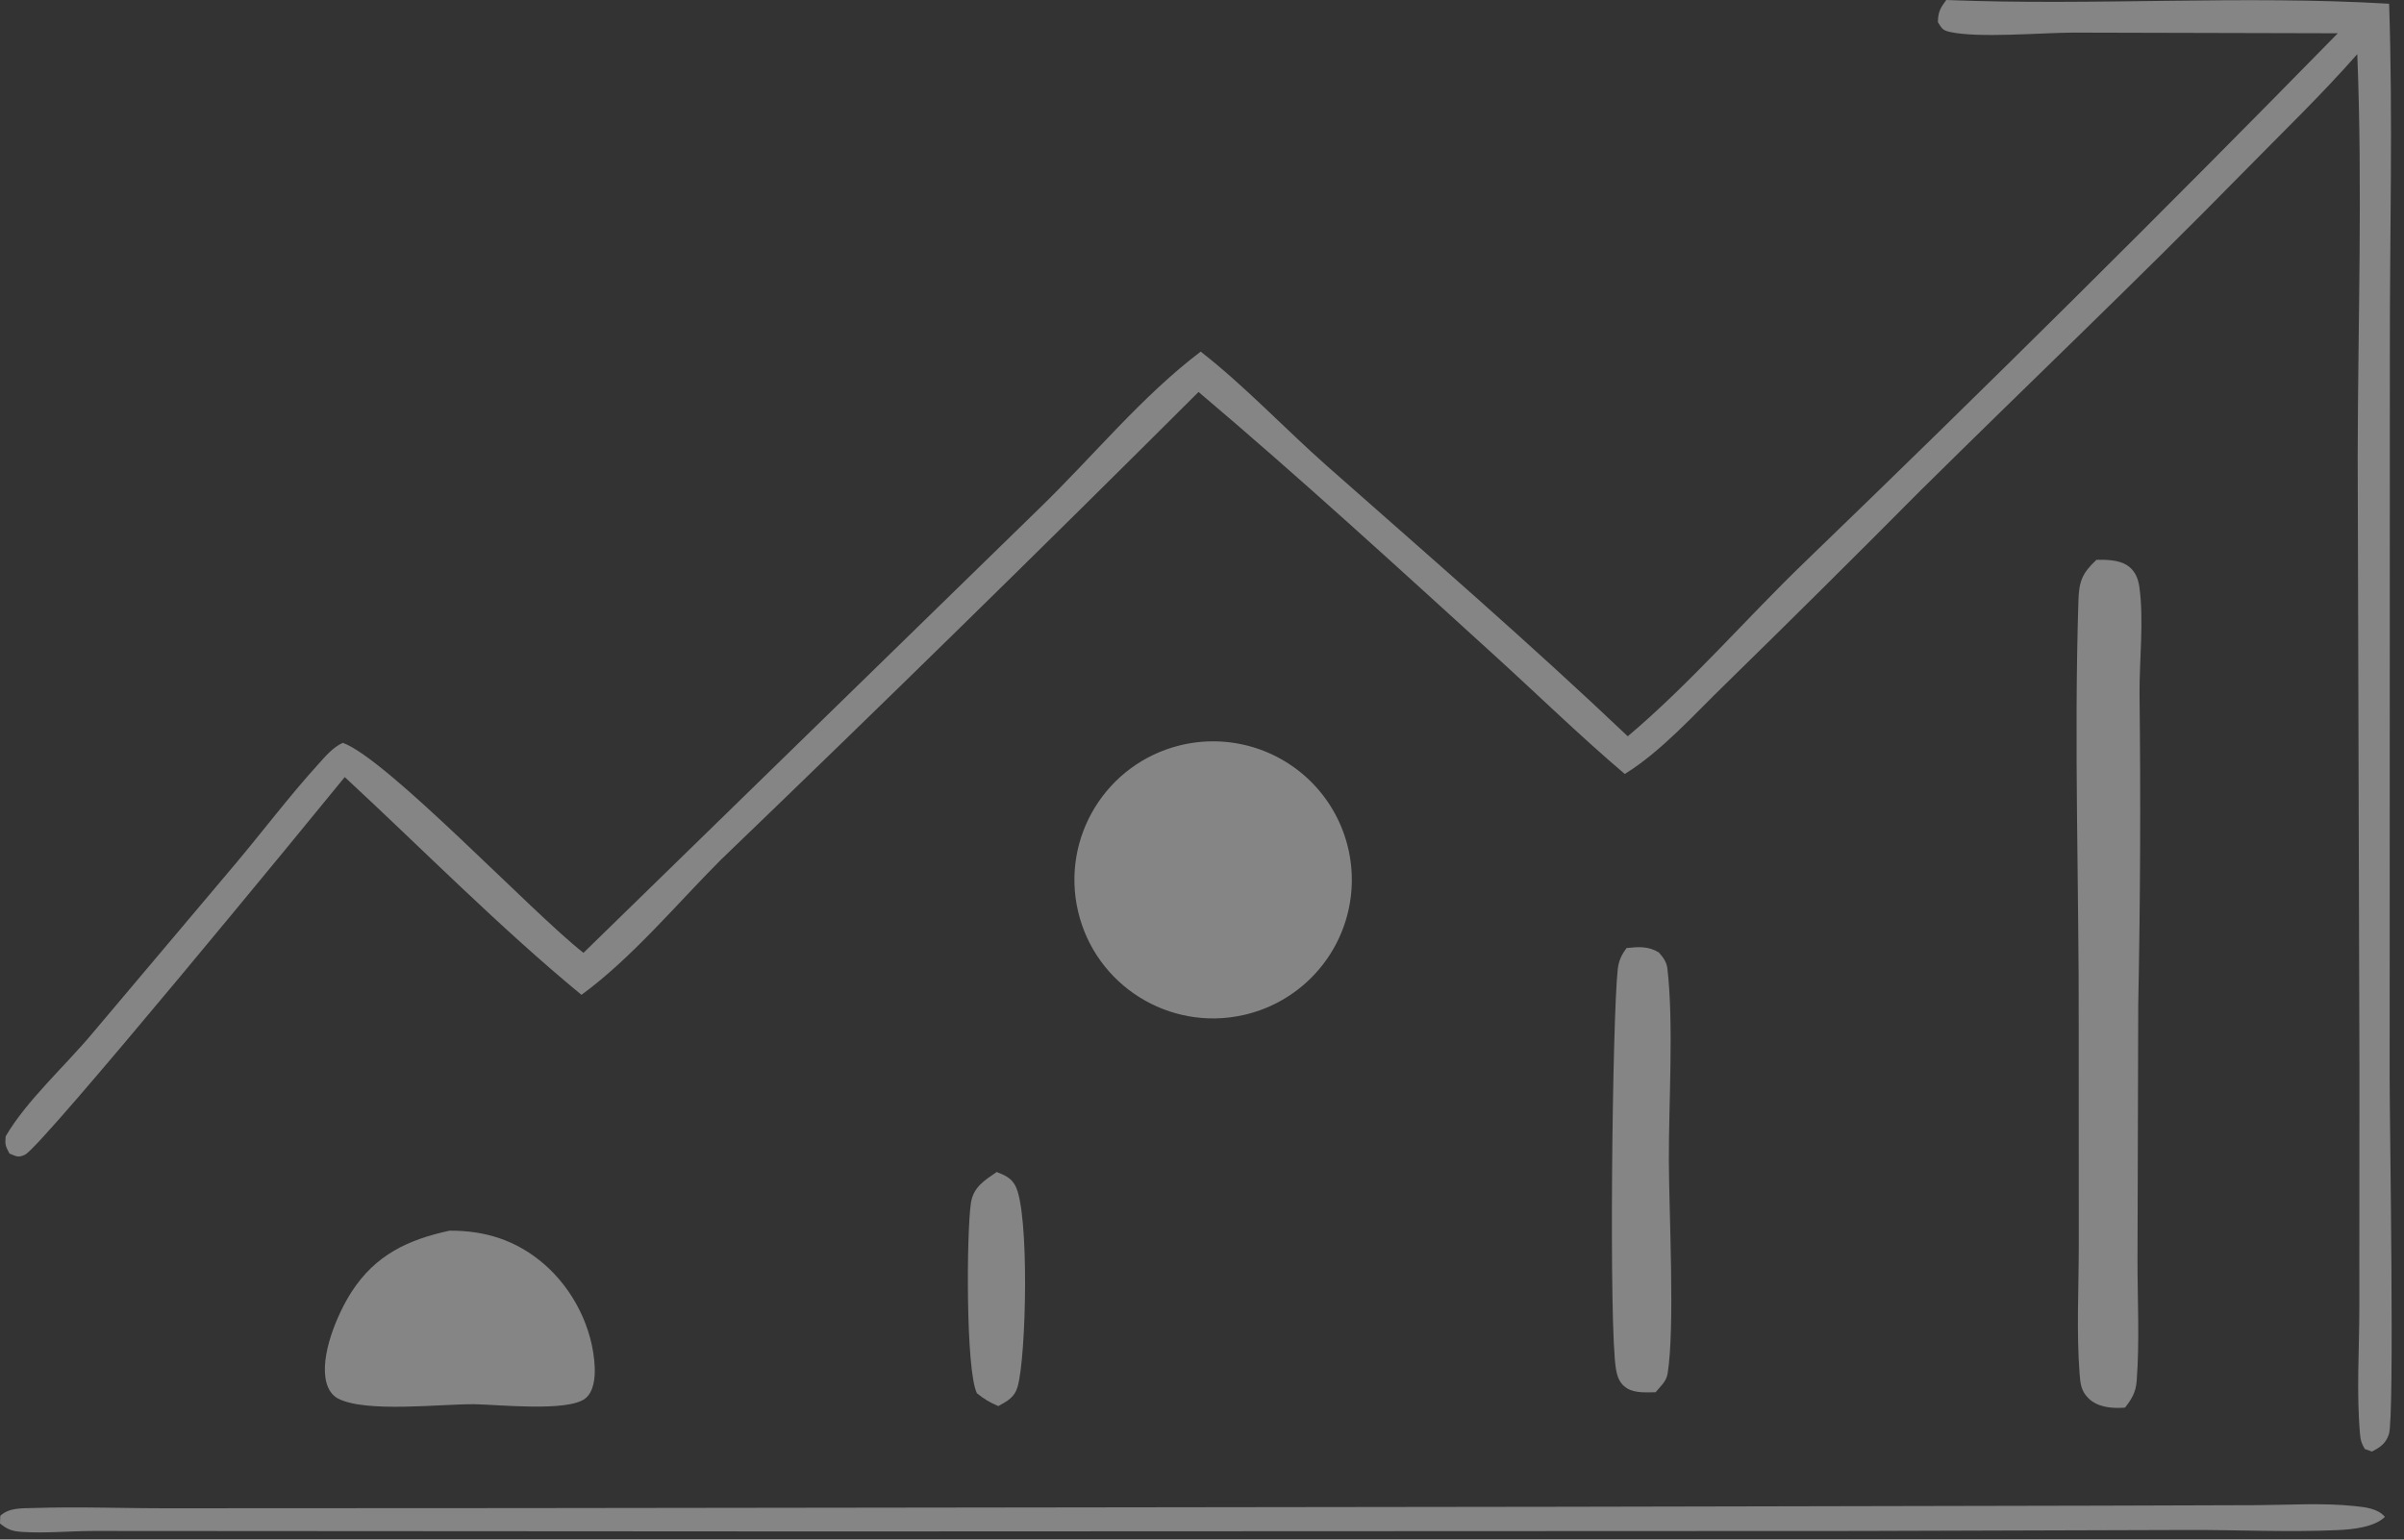
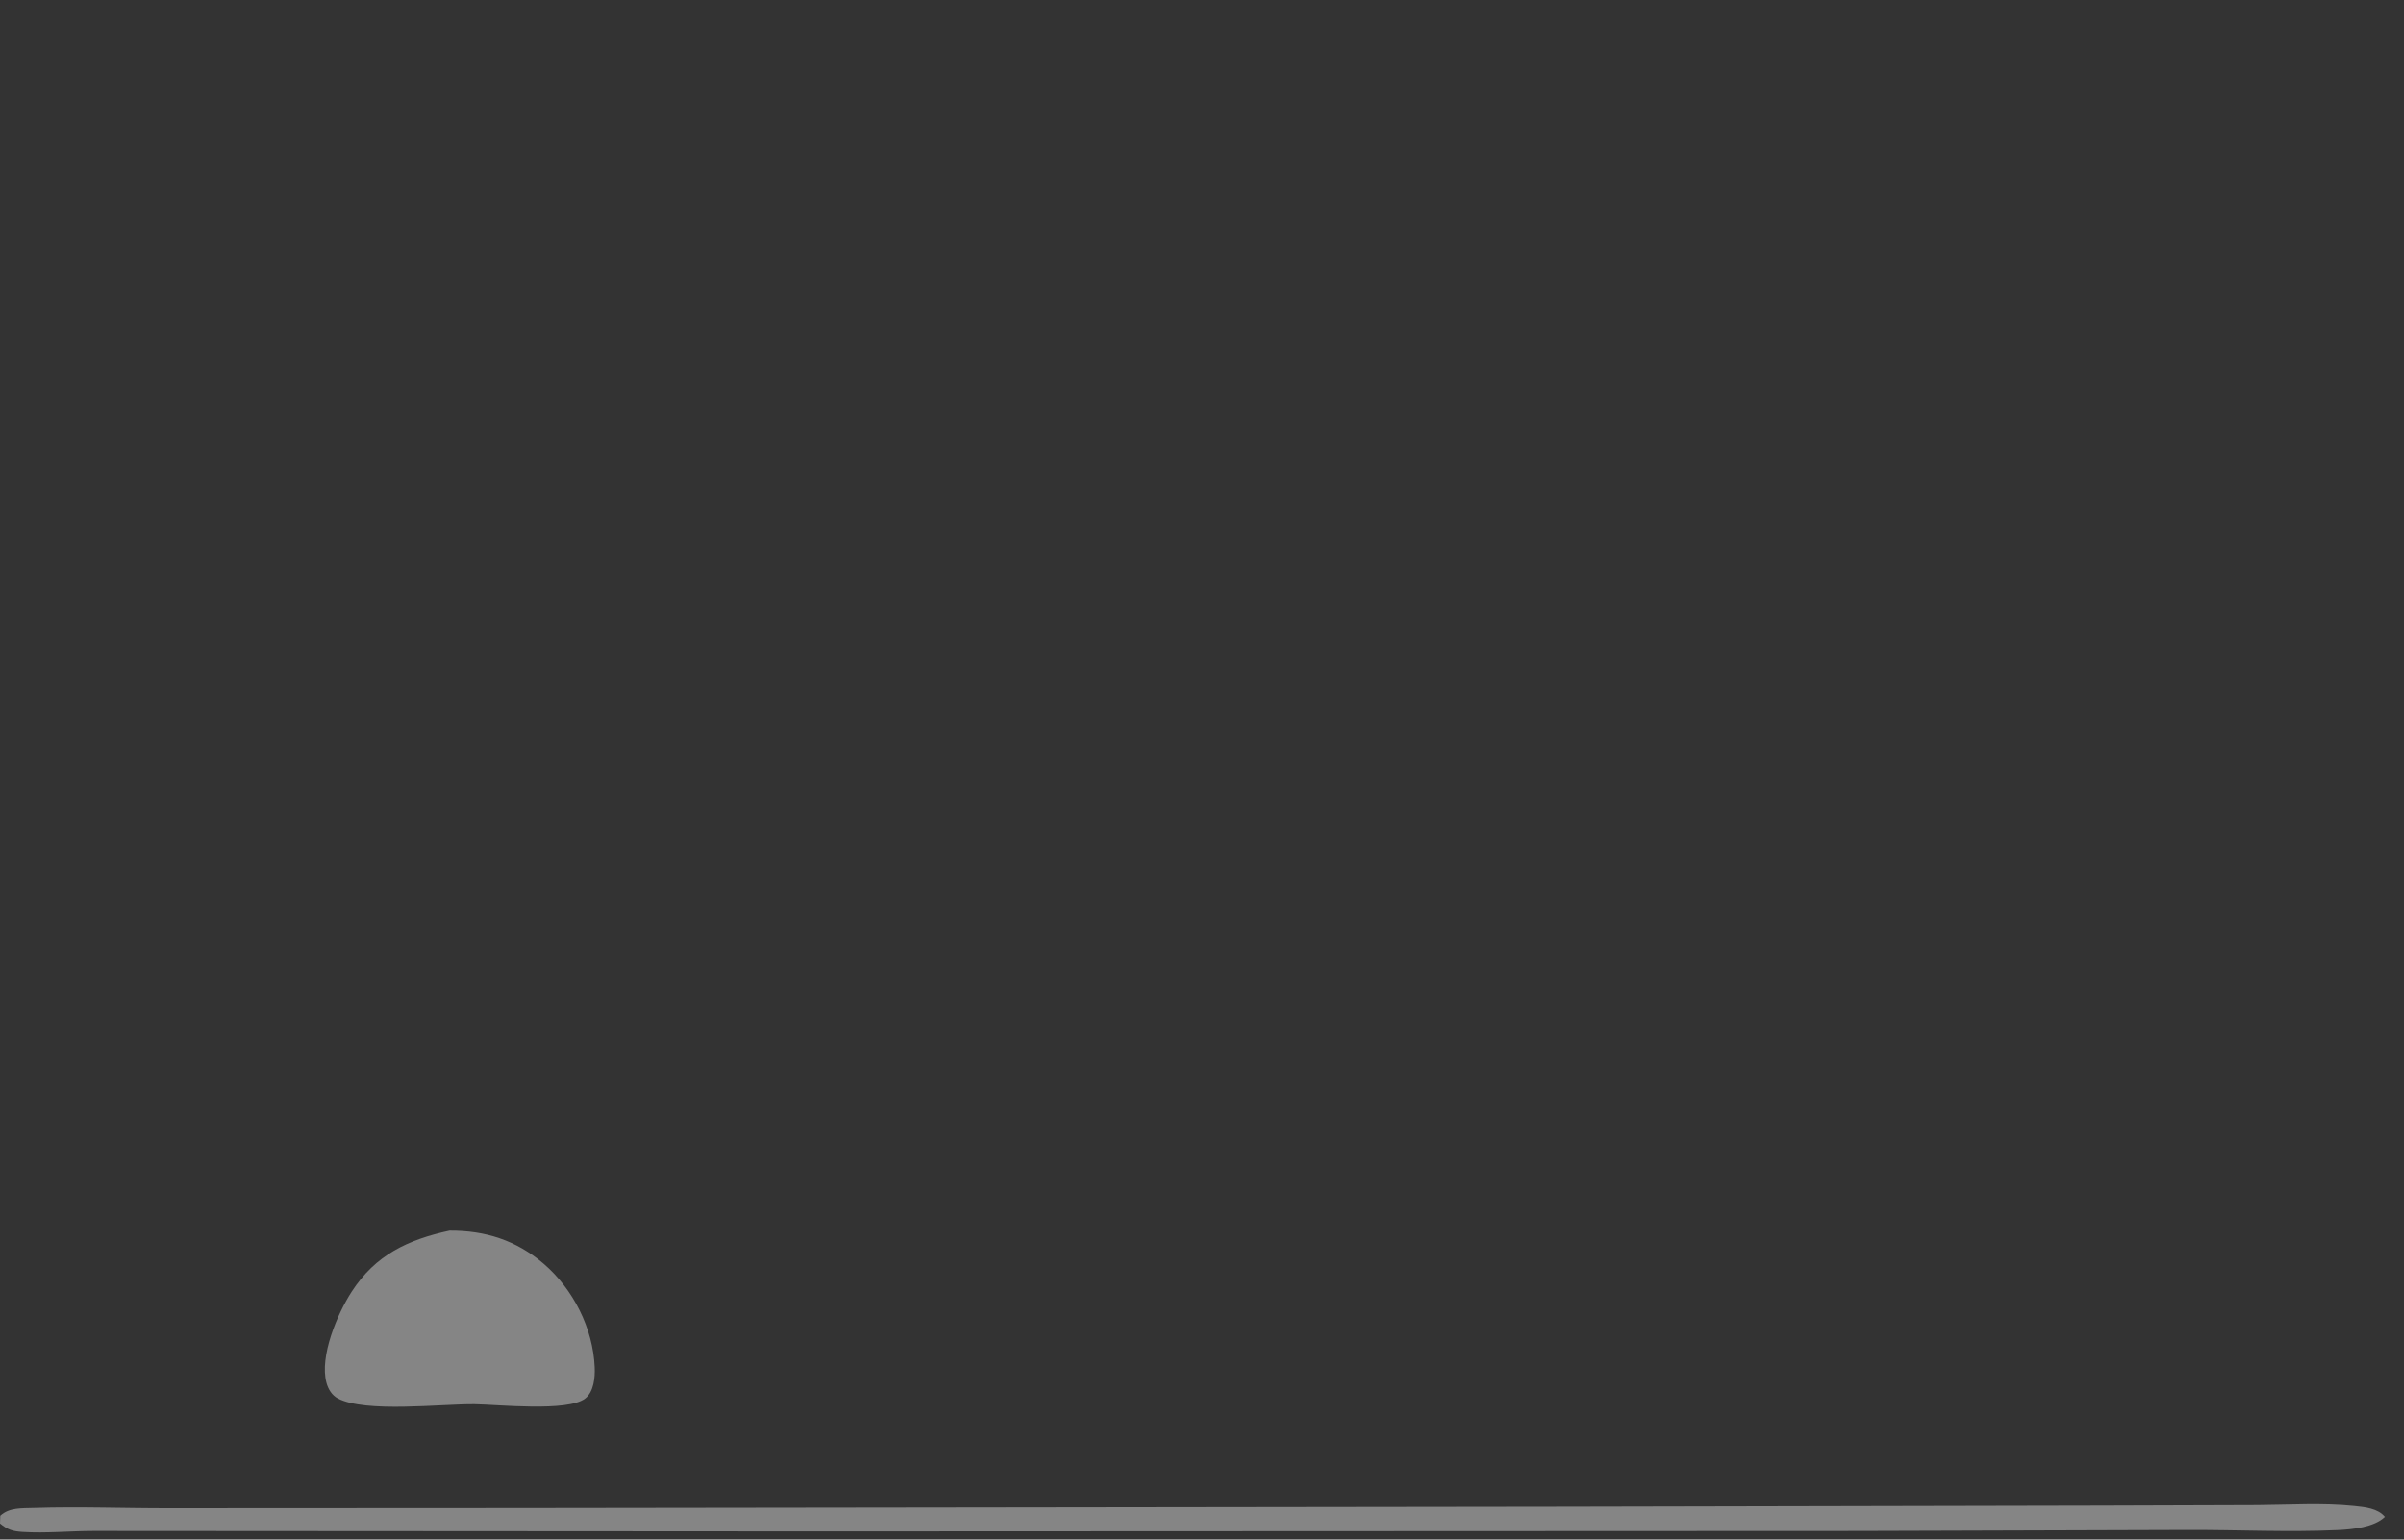
<svg xmlns="http://www.w3.org/2000/svg" width="192" height="123" viewBox="0 0 192 123" fill="none">
  <rect x="0" y="0" width="192" height="123" fill="#333333" stroke="none" />
  <g opacity="0.4">
-     <path d="M186.715 2.658L165.592 2.605C163.063 2.612 158.01 3.064 155.716 2.549C155.126 2.417 155.083 2.248 154.772 1.771C154.788 0.962 154.963 0.644 155.441 0C167.199 0.475 179.081 -0.4 190.811 0.3C191.118 9.481 190.86 18.762 190.871 27.952L190.854 86.223C190.854 89.828 191.252 113.22 190.795 114.578C190.543 115.326 190.114 115.621 189.442 115.965L188.868 115.764C188.612 115.33 188.533 115.089 188.487 114.574C188.197 111.317 188.425 107.886 188.431 104.606L188.44 85.441L188.302 36.49C188.32 25.803 188.694 15.001 188.268 4.327C185.391 7.599 182.206 10.663 179.154 13.776C170.673 22.427 161.888 30.766 153.283 39.291C148.151 44.459 142.982 49.589 137.776 54.683C135.292 57.09 132.707 60.012 129.766 61.835C126.21 58.814 122.864 55.548 119.413 52.408C111.63 45.327 103.757 38.108 95.724 31.315C83.114 43.898 70.389 56.364 57.549 68.713C54.026 72.246 50.441 76.558 46.439 79.479C39.89 74.086 33.769 67.854 27.534 62.083C24.994 65.21 3.36 91.606 1.998 92.251C1.439 92.517 1.296 92.373 0.757 92.159C0.433 91.549 0.395 91.469 0.451 90.784C2.12 87.927 5.204 85.158 7.358 82.58L18.9 68.898C21.062 66.315 23.12 63.595 25.379 61.1C25.956 60.462 26.586 59.693 27.385 59.346C30.978 60.676 42.452 72.874 46.599 76.124L82.992 40.631C87.226 36.54 91.209 31.63 95.897 28.091C99.421 30.837 102.642 34.275 106.003 37.244C114.069 44.368 122.201 51.409 130.004 58.823C135.04 54.568 139.428 49.445 144.176 44.869C158.556 31.001 172.737 16.929 186.715 2.658Z" fill="white" />
-     <path d="M169.717 112.457C169.649 112.461 169.581 112.467 169.513 112.471C168.577 112.52 167.52 112.409 166.813 111.725C166.213 111.145 166.153 110.553 166.092 109.764C165.837 106.445 166.021 102.992 166.025 99.66L166.021 82.199C166.048 70.832 165.636 59.364 165.996 48.013C166.045 46.452 166.283 45.804 167.443 44.721C168.22 44.711 169.193 44.726 169.867 45.149C170.484 45.538 170.764 46.172 170.862 46.873C171.237 49.556 170.864 52.688 170.878 55.43C170.975 63.701 170.941 71.974 170.775 80.245L170.716 100.605C170.711 103.81 170.893 107.148 170.649 110.339C170.581 111.228 170.26 111.768 169.717 112.457Z" fill="white" />
-     <path d="M99.292 81.098C93.366 82.413 87.485 78.72 86.102 72.815C84.72 66.91 88.35 60.994 94.244 59.546C98.116 58.596 102.201 59.797 104.94 62.692C107.679 65.587 108.649 69.729 107.48 73.538C106.311 77.346 103.184 80.233 99.292 81.098Z" fill="white" />
-     <path d="M132.228 111.228C131.529 111.24 130.592 111.308 129.967 110.927C129.373 110.564 129.181 110.05 129.065 109.396C128.486 106.103 128.768 81.445 129.202 77.446C129.277 76.757 129.503 76.288 129.913 75.739C130.863 75.642 131.662 75.579 132.493 76.098C132.83 76.491 133.107 76.842 133.169 77.371C133.686 81.828 133.27 88.1 133.287 92.764C133.302 97.011 133.777 106.019 133.19 109.726C133.088 110.371 132.637 110.733 132.228 111.228Z" fill="white" />
-     <path d="M79.731 112.336C79.068 112.052 78.584 111.767 78.024 111.311C77.117 109.506 77.197 98.408 77.542 96.125C77.736 94.837 78.605 94.324 79.602 93.633C80.235 93.883 80.739 94.085 81.084 94.716C82.232 96.815 81.972 108.459 81.264 110.822C81.017 111.647 80.45 111.938 79.731 112.336Z" fill="white" />
    <path d="M37.894 112.186C35.244 112.158 29.212 112.894 26.987 111.727C26.507 111.475 26.21 110.976 26.073 110.468C25.505 108.358 26.947 104.959 28.086 103.199C29.995 100.252 32.585 99.039 35.909 98.32C38.758 98.307 41.228 99.086 43.409 100.952C45.778 102.979 47.367 106.113 47.499 109.241C47.533 110.042 47.435 111.191 46.738 111.731C45.337 112.816 39.749 112.212 37.894 112.186Z" fill="white" />
    <path d="M65.504 122.349L21.347 122.322L7.48 122.313C5.609 122.314 3.672 122.508 1.812 122.391C1.014 122.341 0.609 122.215 0 121.712L0.022 121.1C0.75 120.431 1.736 120.509 2.711 120.477C6.333 120.358 9.988 120.509 13.614 120.499L41.393 120.485L124.987 120.378L167.739 120.29L180.305 120.25C182.844 120.232 185.505 120.057 188.028 120.32C188.883 120.408 189.921 120.511 190.475 121.189C189.622 122.019 187.886 122.188 186.723 122.242C182.767 122.425 178.726 122.22 174.759 122.233L148.436 122.314L65.504 122.349Z" fill="white" />
  </g>
</svg>